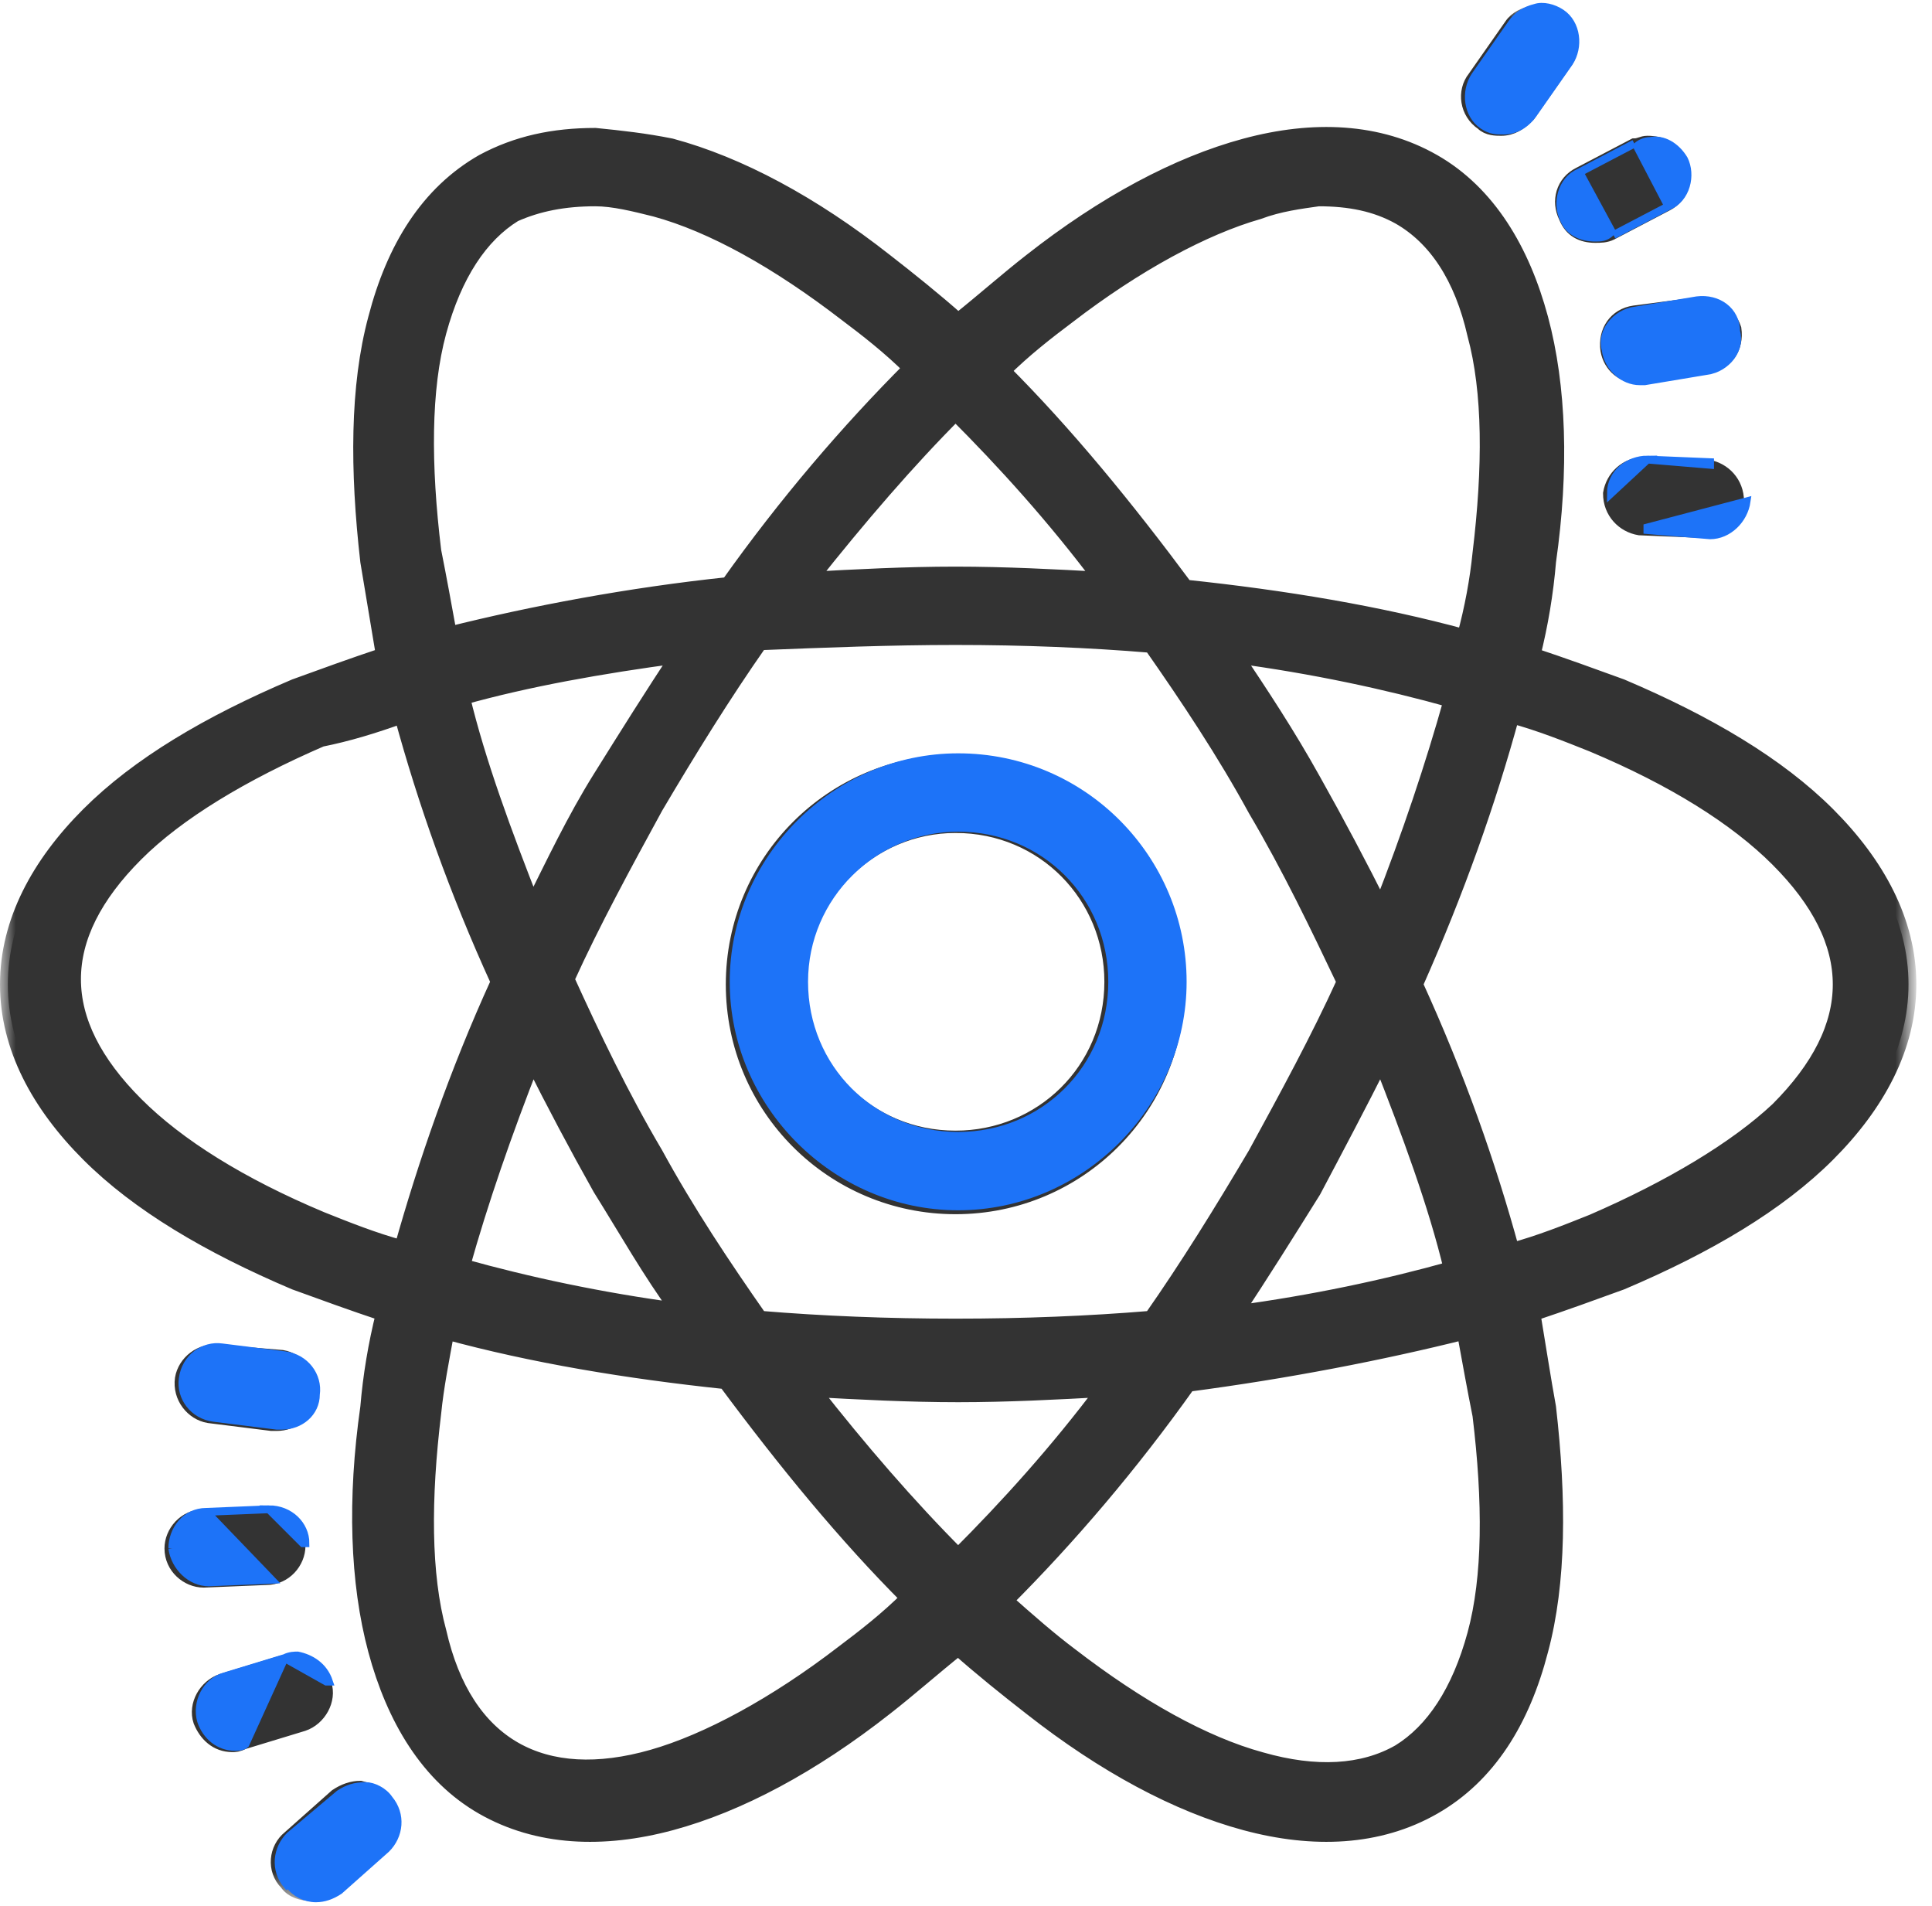
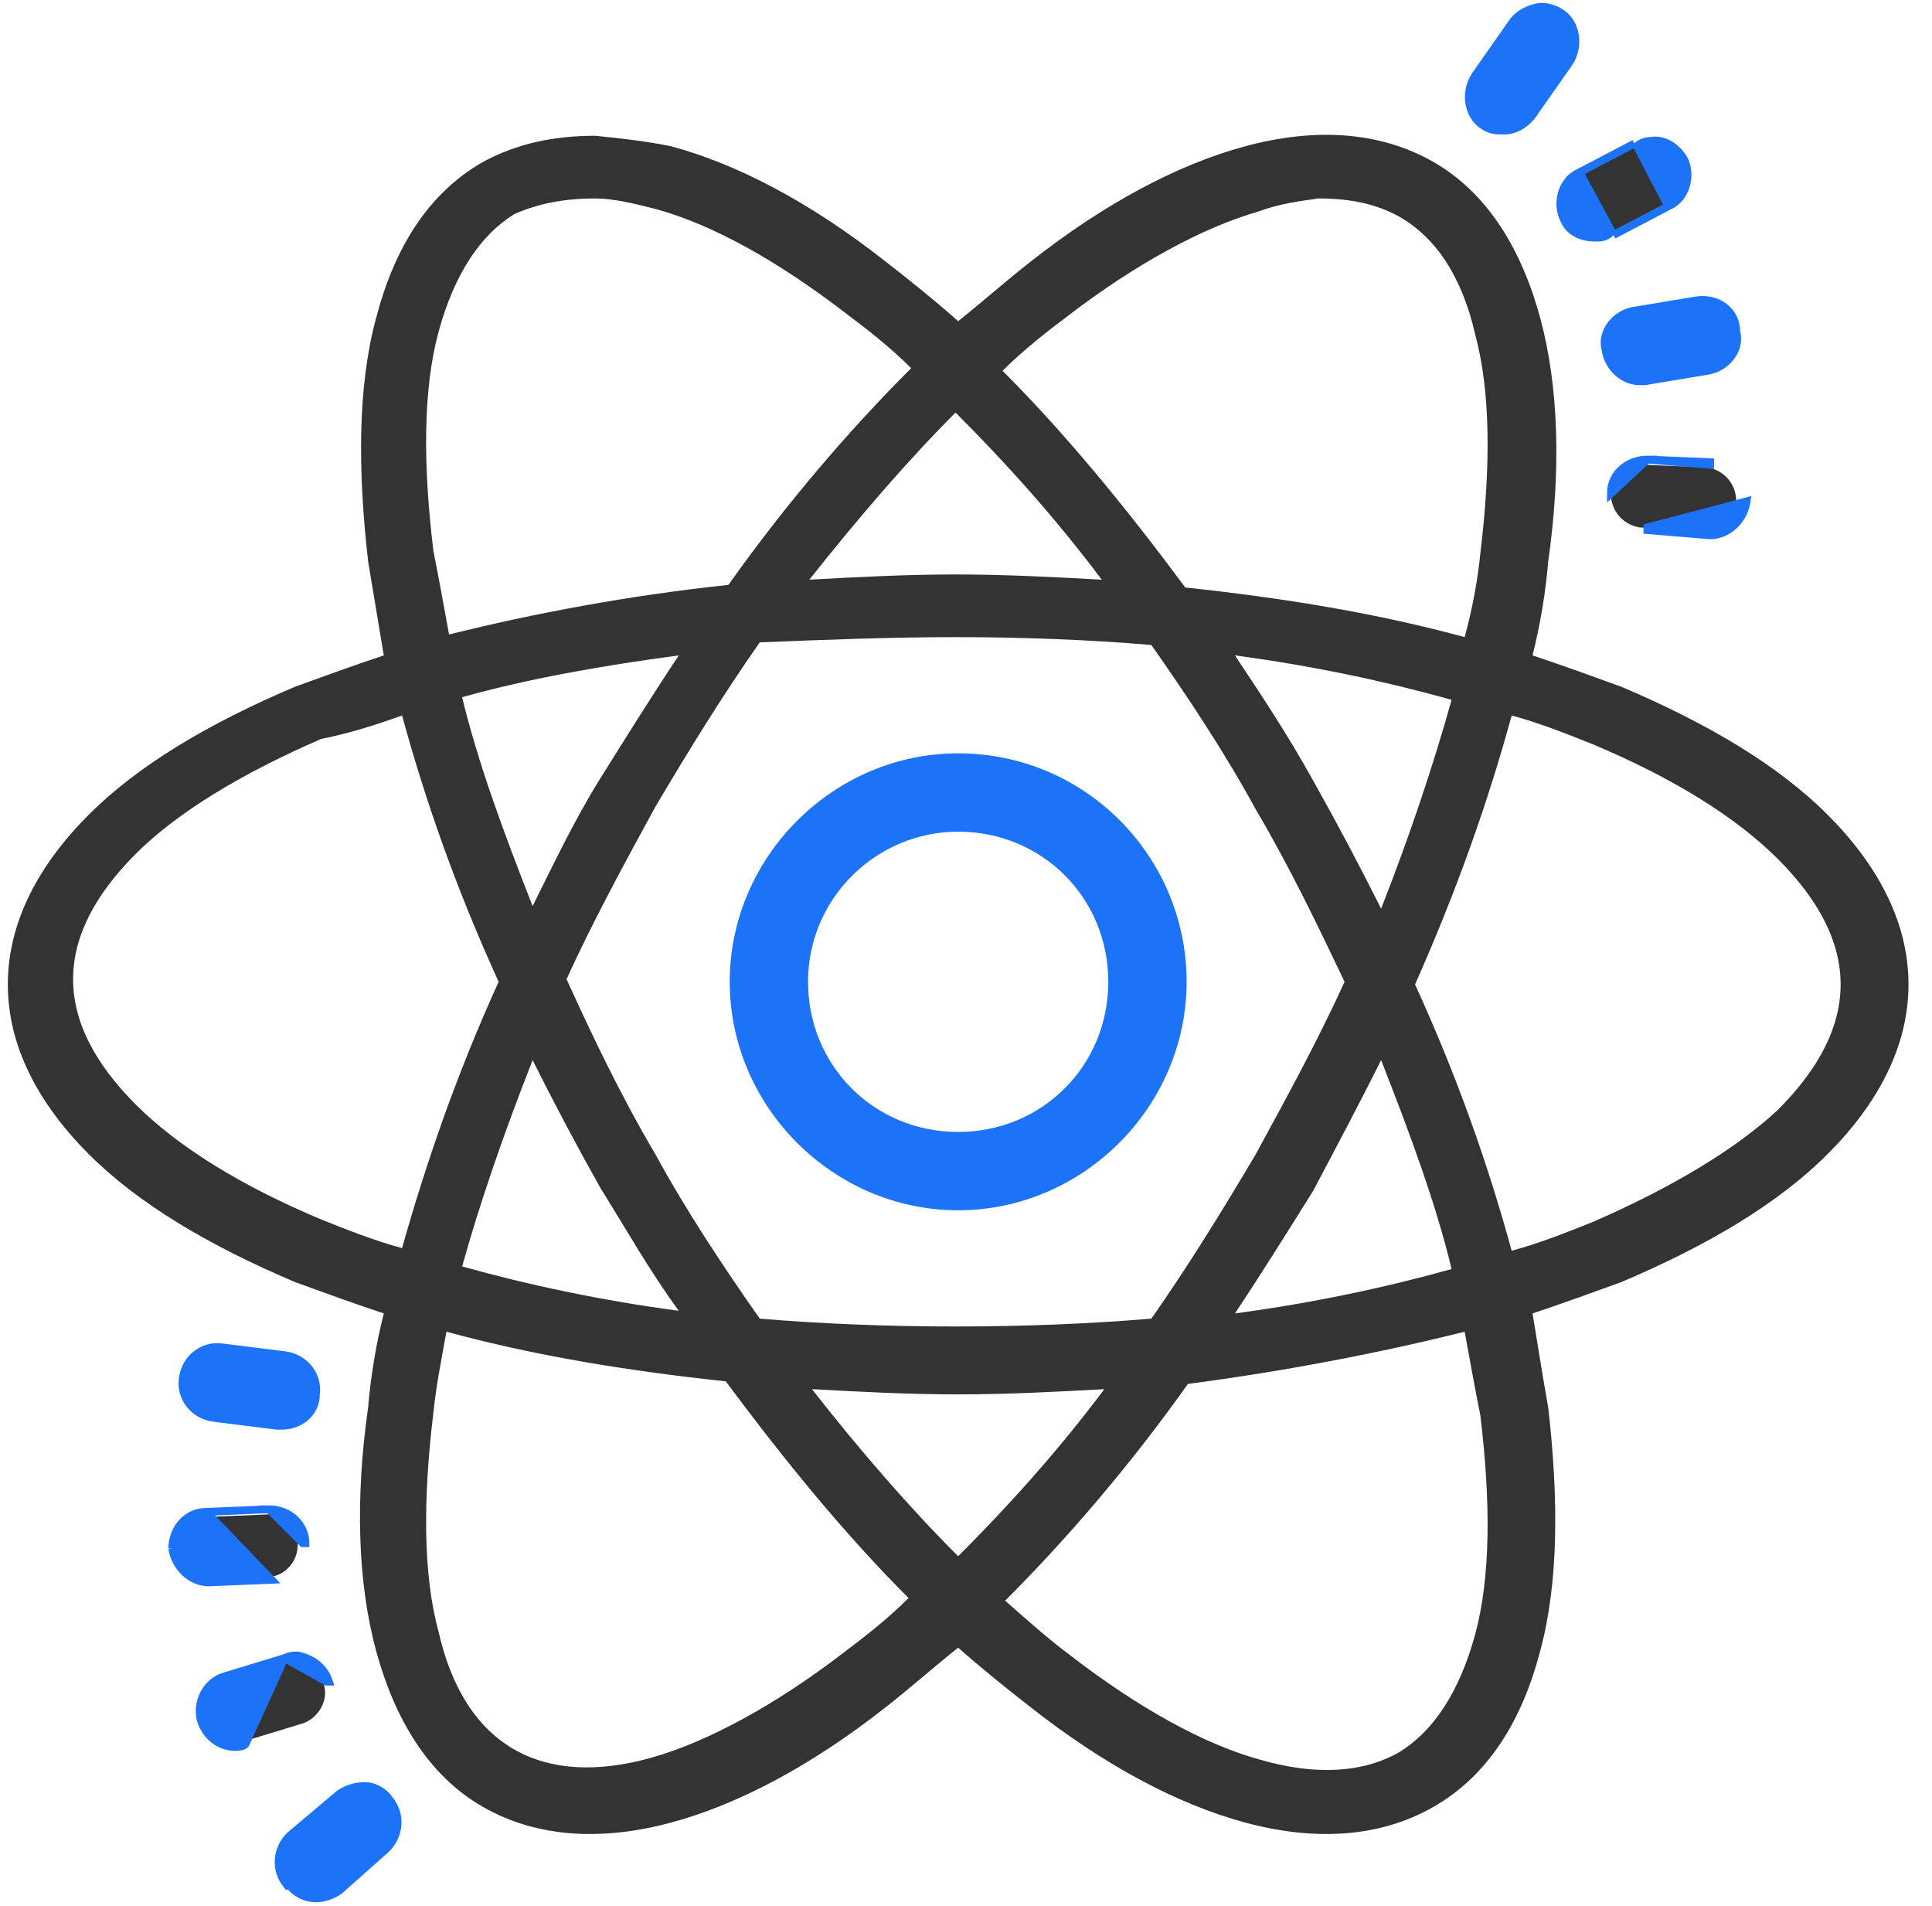
<svg xmlns="http://www.w3.org/2000/svg" version="1.1" id="Layer_1" x="0px" y="0px" viewBox="0 0 74 73" style="enable-background:new 0 0 74 73;" xml:space="preserve">
  <style type="text/css">
	.st0{fill:#333333;}
	.st1{fill:#FFFFFF;filter:url(#Adobe_OpacityMaskFilter);}
	.st2{mask:url(#path-1-outside-1_1_);fill:none;stroke:#333333;stroke-width:0.6;}
	.st3{fill:#1D73F8;stroke:#1D73F8;stroke-width:0.3;}
</style>
  <path class="st0" d="M58.7,0.5c-0.3,0.1-0.6,0.2-0.8,0.5l-1.4,2c-0.4,0.5-0.3,1.3,0.3,1.7c0.2,0.2,0.5,0.2,0.7,0.2  c0.4,0,0.7-0.2,1-0.5l1.4-2c0.4-0.5,0.3-1.3-0.3-1.7C59.3,0.6,59,0.5,58.7,0.5z M22.8,5.2c-1.6,0-3,0.3-4.3,1  c-2.1,1.2-3.4,3.3-4.1,6c-0.7,2.6-0.7,5.8-0.3,9.3c0.2,1.2,0.4,2.4,0.6,3.6c-1.2,0.4-2.3,0.8-3.4,1.2c-3.3,1.4-6,3-7.9,4.9  c-1.9,1.9-3.1,4.1-3.1,6.5c0,2.4,1.2,4.6,3.1,6.5c1.9,1.9,4.6,3.5,7.9,4.9c1.1,0.4,2.2,0.8,3.4,1.2c-0.3,1.2-0.5,2.4-0.6,3.6  c-0.5,3.5-0.4,6.7,0.3,9.3c0.7,2.6,2,4.8,4.1,6c2.1,1.2,4.6,1.3,7.2,0.6s5.4-2.2,8.2-4.4c0.9-0.7,1.8-1.5,2.8-2.3  c0.9,0.8,1.9,1.6,2.8,2.3c2.8,2.2,5.6,3.7,8.2,4.4c2.6,0.7,5.1,0.6,7.2-0.6c2.1-1.2,3.4-3.3,4.1-6c0.7-2.6,0.7-5.8,0.3-9.3  c-0.2-1.1-0.4-2.4-0.6-3.6c1.2-0.4,2.3-0.8,3.4-1.2c3.3-1.4,6-3,7.9-4.9c1.9-1.9,3.1-4.1,3.1-6.5c0-2.4-1.2-4.6-3.1-6.5  c-1.9-1.9-4.6-3.5-7.9-4.9c-1.1-0.4-2.2-0.8-3.4-1.2c0.3-1.2,0.5-2.4,0.6-3.6c0.5-3.5,0.4-6.7-0.3-9.3c-0.7-2.6-2-4.8-4.1-6  c-2.1-1.2-4.6-1.3-7.2-0.6c-2.6,0.7-5.4,2.2-8.2,4.4c-0.9,0.7-1.8,1.5-2.8,2.3c-0.9-0.8-1.9-1.6-2.8-2.3c-2.8-2.2-5.6-3.7-8.2-4.4  C24.7,5.4,23.8,5.3,22.8,5.2z M63.1,5.5c-0.2,0-0.3,0.1-0.5,0.1l-2.1,1.1c-0.6,0.3-0.8,1-0.5,1.6C60.2,8.8,60.6,9,61.1,9  c0.2,0,0.4,0,0.6-0.1l2.1-1.1c0.6-0.3,0.8-1,0.5-1.6C64.1,5.7,63.6,5.5,63.1,5.5z M22.8,7.6c0.7,0,1.5,0.2,2.3,0.4  c2.2,0.6,4.7,2,7.3,4c0.8,0.6,1.7,1.3,2.5,2.1c-2.4,2.4-4.8,5.2-7,8.3c-3.8,0.4-7.5,1.1-10.7,1.9c-0.2-1.1-0.4-2.2-0.6-3.2  c-0.4-3.3-0.4-6.2,0.2-8.4c0.6-2.2,1.6-3.7,2.9-4.5C20.6,7.8,21.6,7.6,22.8,7.6z M50.5,7.6c1.2,0,2.2,0.2,3.1,0.7  c1.4,0.8,2.4,2.3,2.9,4.5c0.6,2.2,0.6,5.1,0.2,8.4c-0.1,1-0.3,2.1-0.6,3.2c-3.3-0.9-6.9-1.5-10.7-1.9c-2.3-3.1-4.6-5.9-7-8.3  c0.8-0.8,1.7-1.5,2.5-2.1c2.6-2,5.2-3.4,7.3-4C49,7.8,49.8,7.7,50.5,7.6z M64.9,11.7L62.6,12c-0.7,0.1-1.1,0.7-1,1.4  c0.1,0.6,0.6,1,1.2,1c0.1,0,0.1,0,0.2,0l2.4-0.4c0.7-0.1,1.1-0.7,1-1.4C66.2,12,65.6,11.6,64.9,11.7z M36.6,15.8  c1.9,1.9,3.8,4,5.6,6.4c-1.8-0.1-3.7-0.2-5.6-0.2c-1.9,0-3.8,0.1-5.6,0.2C32.9,19.8,34.8,17.6,36.6,15.8z M63,17.8  c-0.7,0-1.2,0.5-1.3,1.1c0,0.7,0.5,1.2,1.1,1.3l2.4,0.1c0,0,0,0,0.1,0c0.6,0,1.2-0.5,1.2-1.1c0-0.7-0.5-1.2-1.1-1.3L63,17.8z   M36.6,24.4c2.6,0,5.1,0.1,7.5,0.3c1.4,2,2.8,4.1,4,6.3c1.3,2.2,2.4,4.5,3.4,6.6c-1,2.2-2.2,4.4-3.4,6.6c-1.3,2.2-2.6,4.3-4,6.3  c-2.4,0.2-4.9,0.3-7.5,0.3s-5.1-0.1-7.5-0.3c-1.4-2-2.8-4.1-4-6.3c-1.3-2.2-2.4-4.5-3.4-6.7c1-2.2,2.2-4.4,3.4-6.6  c1.3-2.2,2.6-4.3,4-6.3C31.6,24.5,34.1,24.4,36.6,24.4z M26,25.1c-1,1.5-2,3.1-3,4.7c-1,1.6-1.8,3.3-2.6,4.9c-1.1-2.8-2.1-5.5-2.7-8  C20.2,26,23,25.5,26,25.1z M47.3,25.1c3,0.4,5.8,1,8.3,1.7c-0.7,2.5-1.6,5.2-2.7,8c-0.8-1.6-1.7-3.3-2.6-4.9  C49.3,28.1,48.3,26.6,47.3,25.1z M15.4,27.4c0.9,3.3,2.1,6.7,3.7,10.2c-1.6,3.5-2.8,7-3.7,10.2c-1.1-0.3-2.1-0.7-3.1-1.1  c-3.1-1.3-5.5-2.8-7.1-4.4c-1.6-1.6-2.4-3.2-2.4-4.8c0-1.6,0.8-3.2,2.4-4.8c1.6-1.6,4.1-3.1,7.1-4.4C13.3,28.1,14.3,27.8,15.4,27.4z   M57.9,27.4c1.1,0.3,2.1,0.7,3.1,1.1c3.1,1.3,5.5,2.8,7.1,4.4c1.6,1.6,2.4,3.2,2.4,4.8c0,1.6-0.8,3.2-2.4,4.8  C66.5,44,64,45.5,61,46.8c-1,0.4-2,0.8-3.1,1.1c-0.9-3.3-2.1-6.7-3.7-10.2C55.8,34.1,57,30.7,57.9,27.4z M36.6,29.2  c-4.7,0-8.5,3.8-8.5,8.5c0,4.7,3.8,8.5,8.5,8.5c4.7,0,8.5-3.8,8.5-8.5C45.1,33,41.3,29.2,36.6,29.2z M36.6,31.6c3.4,0,6,2.7,6,6  c0,3.4-2.7,6-6,6c-3.4,0-6-2.7-6-6C30.6,34.3,33.3,31.6,36.6,31.6z M52.9,40.6c1.1,2.8,2.1,5.5,2.7,8c-2.5,0.7-5.3,1.3-8.3,1.7  c1-1.5,2-3.1,3-4.7C51.2,43.9,52.1,42.2,52.9,40.6z M20.4,40.6c0.8,1.6,1.7,3.3,2.6,4.9c1,1.6,1.9,3.2,3,4.7c-3-0.4-5.8-1-8.3-1.7  C18.4,46,19.3,43.4,20.4,40.6z M17.1,51c3.3,0.9,6.9,1.5,10.7,1.9c2.3,3.1,4.6,5.9,7,8.3c-0.8,0.8-1.7,1.5-2.5,2.1  c-2.6,2-5.2,3.4-7.3,4s-3.9,0.5-5.3-0.3c-1.4-0.8-2.4-2.3-2.9-4.5c-0.6-2.2-0.6-5.1-0.2-8.4C16.7,53.1,16.9,52.1,17.1,51z M56.1,51  c0.2,1.1,0.4,2.2,0.6,3.2c0.4,3.3,0.4,6.2-0.2,8.4c-0.6,2.2-1.6,3.7-2.9,4.5c-1.4,0.8-3.2,0.9-5.3,0.3c-2.2-0.6-4.7-2-7.3-4  c-0.8-0.6-1.6-1.3-2.5-2.1c2.4-2.4,4.8-5.2,7-8.3C49.3,52.5,52.9,51.8,56.1,51z M8.4,51.8c-0.7-0.1-1.3,0.4-1.4,1  c-0.1,0.7,0.4,1.3,1,1.4l2.4,0.3c0.1,0,0.1,0,0.2,0c0.6,0,1.1-0.4,1.2-1.1c0.1-0.7-0.4-1.3-1-1.4L8.4,51.8z M31.1,53.2  c1.8,0.1,3.7,0.2,5.6,0.2c1.9,0,3.8-0.1,5.6-0.2c-1.8,2.4-3.7,4.5-5.6,6.4C34.8,57.7,32.9,55.5,31.1,53.2z M10.2,58l-2.4,0.1  c-0.7,0-1.2,0.6-1.2,1.2c0,0.7,0.6,1.2,1.2,1.2c0,0,0,0,0,0l2.4-0.1c0.7,0,1.2-0.6,1.2-1.2C11.5,58.5,10.9,57.9,10.2,58z M11.3,63.7  c-0.2,0-0.3,0-0.5,0l-2.3,0.7c-0.6,0.2-1,0.9-0.8,1.5c0.2,0.5,0.6,0.9,1.2,0.9c0.1,0,0.2,0,0.4-0.1l2.3-0.7c0.6-0.2,1-0.9,0.8-1.5  C12.2,64,11.8,63.7,11.3,63.7z M13.8,68.5c-0.3,0-0.6,0.1-0.9,0.3l-1.8,1.6c-0.5,0.4-0.6,1.2-0.1,1.7c0.2,0.3,0.6,0.4,0.9,0.4  c0.3,0,0.6-0.1,0.8-0.3l1.8-1.6c0.5-0.4,0.6-1.2,0.1-1.7C14.5,68.7,14.2,68.6,13.8,68.5z" />
  <defs>
    <filter id="Adobe_OpacityMaskFilter" filterUnits="userSpaceOnUse" x="0.1" y="0.2" width="73.1" height="72.6">
      <feColorMatrix type="matrix" values="1 0 0 0 0  0 1 0 0 0  0 0 1 0 0  0 0 0 1 0" />
    </filter>
  </defs>
  <mask maskUnits="userSpaceOnUse" x="0.1" y="0.2" width="73.1" height="72.6" id="path-1-outside-1_1_">
-     <rect x="-0.6" y="-0.5" class="st1" width="74" height="74" />
-     <path d="M58.7,0.5c-0.3,0.1-0.6,0.2-0.8,0.5l-1.4,2c-0.4,0.5-0.3,1.3,0.3,1.7c0.2,0.2,0.5,0.2,0.7,0.2c0.4,0,0.7-0.2,1-0.5l1.4-2   c0.4-0.5,0.3-1.3-0.3-1.7C59.3,0.6,59,0.5,58.7,0.5z M22.8,5.2c-1.6,0-3,0.3-4.3,1c-2.1,1.2-3.4,3.3-4.1,6   c-0.7,2.6-0.7,5.8-0.3,9.3c0.2,1.2,0.4,2.4,0.6,3.6c-1.2,0.4-2.3,0.8-3.4,1.2c-3.3,1.4-6,3-7.9,4.9c-1.9,1.9-3.1,4.1-3.1,6.5   c0,2.4,1.2,4.6,3.1,6.5c1.9,1.9,4.6,3.5,7.9,4.9c1.1,0.4,2.2,0.8,3.4,1.2c-0.3,1.2-0.5,2.4-0.6,3.6c-0.5,3.5-0.4,6.7,0.3,9.3   c0.7,2.6,2,4.8,4.1,6c2.1,1.2,4.6,1.3,7.2,0.6s5.4-2.2,8.2-4.4c0.9-0.7,1.8-1.5,2.8-2.3c0.9,0.8,1.9,1.6,2.8,2.3   c2.8,2.2,5.6,3.7,8.2,4.4c2.6,0.7,5.1,0.6,7.2-0.6c2.1-1.2,3.4-3.3,4.1-6c0.7-2.6,0.7-5.8,0.3-9.3c-0.2-1.1-0.4-2.4-0.6-3.6   c1.2-0.4,2.3-0.8,3.4-1.2c3.3-1.4,6-3,7.9-4.9c1.9-1.9,3.1-4.1,3.1-6.5c0-2.4-1.2-4.6-3.1-6.5c-1.9-1.9-4.6-3.5-7.9-4.9   c-1.1-0.4-2.2-0.8-3.4-1.2c0.3-1.2,0.5-2.4,0.6-3.6c0.5-3.5,0.4-6.7-0.3-9.3c-0.7-2.6-2-4.8-4.1-6c-2.1-1.2-4.6-1.3-7.2-0.6   c-2.6,0.7-5.4,2.2-8.2,4.4c-0.9,0.7-1.8,1.5-2.8,2.3c-0.9-0.8-1.9-1.6-2.8-2.3c-2.8-2.2-5.6-3.7-8.2-4.4   C24.7,5.4,23.8,5.3,22.8,5.2z M63.1,5.5c-0.2,0-0.3,0.1-0.5,0.1l-2.1,1.1c-0.6,0.3-0.8,1-0.5,1.6C60.2,8.8,60.6,9,61.1,9   c0.2,0,0.4,0,0.6-0.1l2.1-1.1c0.6-0.3,0.8-1,0.5-1.6C64.1,5.7,63.6,5.5,63.1,5.5z M22.8,7.6c0.7,0,1.5,0.2,2.3,0.4   c2.2,0.6,4.7,2,7.3,4c0.8,0.6,1.7,1.3,2.5,2.1c-2.4,2.4-4.8,5.2-7,8.3c-3.8,0.4-7.5,1.1-10.7,1.9c-0.2-1.1-0.4-2.2-0.6-3.2   c-0.4-3.3-0.4-6.2,0.2-8.4c0.6-2.2,1.6-3.7,2.9-4.5C20.6,7.8,21.6,7.6,22.8,7.6z M50.5,7.6c1.2,0,2.2,0.2,3.1,0.7   c1.4,0.8,2.4,2.3,2.9,4.5c0.6,2.2,0.6,5.1,0.2,8.4c-0.1,1-0.3,2.1-0.6,3.2c-3.3-0.9-6.9-1.5-10.7-1.9c-2.3-3.1-4.6-5.9-7-8.3   c0.8-0.8,1.7-1.5,2.5-2.1c2.6-2,5.2-3.4,7.3-4C49,7.8,49.8,7.7,50.5,7.6z M64.9,11.7L62.6,12c-0.7,0.1-1.1,0.7-1,1.4   c0.1,0.6,0.6,1,1.2,1c0.1,0,0.1,0,0.2,0l2.4-0.4c0.7-0.1,1.1-0.7,1-1.4C66.2,12,65.6,11.6,64.9,11.7z M36.6,15.8   c1.9,1.9,3.8,4,5.6,6.4c-1.8-0.1-3.7-0.2-5.6-0.2c-1.9,0-3.8,0.1-5.6,0.2C32.9,19.8,34.8,17.6,36.6,15.8z M63,17.8   c-0.7,0-1.2,0.5-1.3,1.1c0,0.7,0.5,1.2,1.1,1.3l2.4,0.1c0,0,0,0,0.1,0c0.6,0,1.2-0.5,1.2-1.1c0-0.7-0.5-1.2-1.1-1.3L63,17.8z    M36.6,24.4c2.6,0,5.1,0.1,7.5,0.3c1.4,2,2.8,4.1,4,6.3c1.3,2.2,2.4,4.5,3.4,6.6c-1,2.2-2.2,4.4-3.4,6.6c-1.3,2.2-2.6,4.3-4,6.3   c-2.4,0.2-4.9,0.3-7.5,0.3s-5.1-0.1-7.5-0.3c-1.4-2-2.8-4.1-4-6.3c-1.3-2.2-2.4-4.5-3.4-6.7c1-2.2,2.2-4.4,3.4-6.6   c1.3-2.2,2.6-4.3,4-6.3C31.6,24.5,34.1,24.4,36.6,24.4z M26,25.1c-1,1.5-2,3.1-3,4.7c-1,1.6-1.8,3.3-2.6,4.9   c-1.1-2.8-2.1-5.5-2.7-8C20.2,26,23,25.5,26,25.1z M47.3,25.1c3,0.4,5.8,1,8.3,1.7c-0.7,2.5-1.6,5.2-2.7,8   c-0.8-1.6-1.7-3.3-2.6-4.9C49.3,28.1,48.3,26.6,47.3,25.1z M15.4,27.4c0.9,3.3,2.1,6.7,3.7,10.2c-1.6,3.5-2.8,7-3.7,10.2   c-1.1-0.3-2.1-0.7-3.1-1.1c-3.1-1.3-5.5-2.8-7.1-4.4c-1.6-1.6-2.4-3.2-2.4-4.8c0-1.6,0.8-3.2,2.4-4.8c1.6-1.6,4.1-3.1,7.1-4.4   C13.3,28.1,14.3,27.8,15.4,27.4z M57.9,27.4c1.1,0.3,2.1,0.7,3.1,1.1c3.1,1.3,5.5,2.8,7.1,4.4c1.6,1.6,2.4,3.2,2.4,4.8   c0,1.6-0.8,3.2-2.4,4.8C66.5,44,64,45.5,61,46.8c-1,0.4-2,0.8-3.1,1.1c-0.9-3.3-2.1-6.7-3.7-10.2C55.8,34.1,57,30.7,57.9,27.4z    M36.6,29.2c-4.7,0-8.5,3.8-8.5,8.5c0,4.7,3.8,8.5,8.5,8.5c4.7,0,8.5-3.8,8.5-8.5C45.1,33,41.3,29.2,36.6,29.2z M36.6,31.6   c3.4,0,6,2.7,6,6c0,3.4-2.7,6-6,6c-3.4,0-6-2.7-6-6C30.6,34.3,33.3,31.6,36.6,31.6z M52.9,40.6c1.1,2.8,2.1,5.5,2.7,8   c-2.5,0.7-5.3,1.3-8.3,1.7c1-1.5,2-3.1,3-4.7C51.2,43.9,52.1,42.2,52.9,40.6z M20.4,40.6c0.8,1.6,1.7,3.3,2.6,4.9   c1,1.6,1.9,3.2,3,4.7c-3-0.4-5.8-1-8.3-1.7C18.4,46,19.3,43.4,20.4,40.6z M17.1,51c3.3,0.9,6.9,1.5,10.7,1.9c2.3,3.1,4.6,5.9,7,8.3   c-0.8,0.8-1.7,1.5-2.5,2.1c-2.6,2-5.2,3.4-7.3,4s-3.9,0.5-5.3-0.3c-1.4-0.8-2.4-2.3-2.9-4.5c-0.6-2.2-0.6-5.1-0.2-8.4   C16.7,53.1,16.9,52.1,17.1,51z M56.1,51c0.2,1.1,0.4,2.2,0.6,3.2c0.4,3.3,0.4,6.2-0.2,8.4c-0.6,2.2-1.6,3.7-2.9,4.5   c-1.4,0.8-3.2,0.9-5.3,0.3c-2.2-0.6-4.7-2-7.3-4c-0.8-0.6-1.6-1.3-2.5-2.1c2.4-2.4,4.8-5.2,7-8.3C49.3,52.5,52.9,51.8,56.1,51z    M8.4,51.8c-0.7-0.1-1.3,0.4-1.4,1c-0.1,0.7,0.4,1.3,1,1.4l2.4,0.3c0.1,0,0.1,0,0.2,0c0.6,0,1.1-0.4,1.2-1.1c0.1-0.7-0.4-1.3-1-1.4   L8.4,51.8z M31.1,53.2c1.8,0.1,3.7,0.2,5.6,0.2c1.9,0,3.8-0.1,5.6-0.2c-1.8,2.4-3.7,4.5-5.6,6.4C34.8,57.7,32.9,55.5,31.1,53.2z    M10.2,58l-2.4,0.1c-0.7,0-1.2,0.6-1.2,1.2c0,0.7,0.6,1.2,1.2,1.2c0,0,0,0,0,0l2.4-0.1c0.7,0,1.2-0.6,1.2-1.2   C11.5,58.5,10.9,57.9,10.2,58z M11.3,63.7c-0.2,0-0.3,0-0.5,0l-2.3,0.7c-0.6,0.2-1,0.9-0.8,1.5c0.2,0.5,0.6,0.9,1.2,0.9   c0.1,0,0.2,0,0.4-0.1l2.3-0.7c0.6-0.2,1-0.9,0.8-1.5C12.2,64,11.8,63.7,11.3,63.7z M13.8,68.5c-0.3,0-0.6,0.1-0.9,0.3l-1.8,1.6   c-0.5,0.4-0.6,1.2-0.1,1.7c0.2,0.3,0.6,0.4,0.9,0.4c0.3,0,0.6-0.1,0.8-0.3l1.8-1.6c0.5-0.4,0.6-1.2,0.1-1.7   C14.5,68.7,14.2,68.6,13.8,68.5z" />
-   </mask>
-   <path class="st2" d="M58.7,0.5c-0.3,0.1-0.6,0.2-0.8,0.5l-1.4,2c-0.4,0.5-0.3,1.3,0.3,1.7c0.2,0.2,0.5,0.2,0.7,0.2  c0.4,0,0.7-0.2,1-0.5l1.4-2c0.4-0.5,0.3-1.3-0.3-1.7C59.3,0.6,59,0.5,58.7,0.5z M22.8,5.2c-1.6,0-3,0.3-4.3,1  c-2.1,1.2-3.4,3.3-4.1,6c-0.7,2.6-0.7,5.8-0.3,9.3c0.2,1.2,0.4,2.4,0.6,3.6c-1.2,0.4-2.3,0.8-3.4,1.2c-3.3,1.4-6,3-7.9,4.9  c-1.9,1.9-3.1,4.1-3.1,6.5c0,2.4,1.2,4.6,3.1,6.5c1.9,1.9,4.6,3.5,7.9,4.9c1.1,0.4,2.2,0.8,3.4,1.2c-0.3,1.2-0.5,2.4-0.6,3.6  c-0.5,3.5-0.4,6.7,0.3,9.3c0.7,2.6,2,4.8,4.1,6c2.1,1.2,4.6,1.3,7.2,0.6s5.4-2.2,8.2-4.4c0.9-0.7,1.8-1.5,2.8-2.3  c0.9,0.8,1.9,1.6,2.8,2.3c2.8,2.2,5.6,3.7,8.2,4.4c2.6,0.7,5.1,0.6,7.2-0.6c2.1-1.2,3.4-3.3,4.1-6c0.7-2.6,0.7-5.8,0.3-9.3  c-0.2-1.1-0.4-2.4-0.6-3.6c1.2-0.4,2.3-0.8,3.4-1.2c3.3-1.4,6-3,7.9-4.9c1.9-1.9,3.1-4.1,3.1-6.5c0-2.4-1.2-4.6-3.1-6.5  c-1.9-1.9-4.6-3.5-7.9-4.9c-1.1-0.4-2.2-0.8-3.4-1.2c0.3-1.2,0.5-2.4,0.6-3.6c0.5-3.5,0.4-6.7-0.3-9.3c-0.7-2.6-2-4.8-4.1-6  c-2.1-1.2-4.6-1.3-7.2-0.6c-2.6,0.7-5.4,2.2-8.2,4.4c-0.9,0.7-1.8,1.5-2.8,2.3c-0.9-0.8-1.9-1.6-2.8-2.3c-2.8-2.2-5.6-3.7-8.2-4.4  C24.7,5.4,23.8,5.3,22.8,5.2z M63.1,5.5c-0.2,0-0.3,0.1-0.5,0.1l-2.1,1.1c-0.6,0.3-0.8,1-0.5,1.6C60.2,8.8,60.6,9,61.1,9  c0.2,0,0.4,0,0.6-0.1l2.1-1.1c0.6-0.3,0.8-1,0.5-1.6C64.1,5.7,63.6,5.5,63.1,5.5z M22.8,7.6c0.7,0,1.5,0.2,2.3,0.4  c2.2,0.6,4.7,2,7.3,4c0.8,0.6,1.7,1.3,2.5,2.1c-2.4,2.4-4.8,5.2-7,8.3c-3.8,0.4-7.5,1.1-10.7,1.9c-0.2-1.1-0.4-2.2-0.6-3.2  c-0.4-3.3-0.4-6.2,0.2-8.4c0.6-2.2,1.6-3.7,2.9-4.5C20.6,7.8,21.6,7.6,22.8,7.6z M50.5,7.6c1.2,0,2.2,0.2,3.1,0.7  c1.4,0.8,2.4,2.3,2.9,4.5c0.6,2.2,0.6,5.1,0.2,8.4c-0.1,1-0.3,2.1-0.6,3.2c-3.3-0.9-6.9-1.5-10.7-1.9c-2.3-3.1-4.6-5.9-7-8.3  c0.8-0.8,1.7-1.5,2.5-2.1c2.6-2,5.2-3.4,7.3-4C49,7.8,49.8,7.7,50.5,7.6z M64.9,11.7L62.6,12c-0.7,0.1-1.1,0.7-1,1.4  c0.1,0.6,0.6,1,1.2,1c0.1,0,0.1,0,0.2,0l2.4-0.4c0.7-0.1,1.1-0.7,1-1.4C66.2,12,65.6,11.6,64.9,11.7z M36.6,15.8  c1.9,1.9,3.8,4,5.6,6.4c-1.8-0.1-3.7-0.2-5.6-0.2c-1.9,0-3.8,0.1-5.6,0.2C32.9,19.8,34.8,17.6,36.6,15.8z M63,17.8  c-0.7,0-1.2,0.5-1.3,1.1c0,0.7,0.5,1.2,1.1,1.3l2.4,0.1c0,0,0,0,0.1,0c0.6,0,1.2-0.5,1.2-1.1c0-0.7-0.5-1.2-1.1-1.3L63,17.8z   M36.6,24.4c2.6,0,5.1,0.1,7.5,0.3c1.4,2,2.8,4.1,4,6.3c1.3,2.2,2.4,4.5,3.4,6.6c-1,2.2-2.2,4.4-3.4,6.6c-1.3,2.2-2.6,4.3-4,6.3  c-2.4,0.2-4.9,0.3-7.5,0.3s-5.1-0.1-7.5-0.3c-1.4-2-2.8-4.1-4-6.3c-1.3-2.2-2.4-4.5-3.4-6.7c1-2.2,2.2-4.4,3.4-6.6  c1.3-2.2,2.6-4.3,4-6.3C31.6,24.5,34.1,24.4,36.6,24.4z M26,25.1c-1,1.5-2,3.1-3,4.7c-1,1.6-1.8,3.3-2.6,4.9c-1.1-2.8-2.1-5.5-2.7-8  C20.2,26,23,25.5,26,25.1z M47.3,25.1c3,0.4,5.8,1,8.3,1.7c-0.7,2.5-1.6,5.2-2.7,8c-0.8-1.6-1.7-3.3-2.6-4.9  C49.3,28.1,48.3,26.6,47.3,25.1z M15.4,27.4c0.9,3.3,2.1,6.7,3.7,10.2c-1.6,3.5-2.8,7-3.7,10.2c-1.1-0.3-2.1-0.7-3.1-1.1  c-3.1-1.3-5.5-2.8-7.1-4.4c-1.6-1.6-2.4-3.2-2.4-4.8c0-1.6,0.8-3.2,2.4-4.8c1.6-1.6,4.1-3.1,7.1-4.4C13.3,28.1,14.3,27.8,15.4,27.4z   M57.9,27.4c1.1,0.3,2.1,0.7,3.1,1.1c3.1,1.3,5.5,2.8,7.1,4.4c1.6,1.6,2.4,3.2,2.4,4.8c0,1.6-0.8,3.2-2.4,4.8  C66.5,44,64,45.5,61,46.8c-1,0.4-2,0.8-3.1,1.1c-0.9-3.3-2.1-6.7-3.7-10.2C55.8,34.1,57,30.7,57.9,27.4z M36.6,29.2  c-4.7,0-8.5,3.8-8.5,8.5c0,4.7,3.8,8.5,8.5,8.5c4.7,0,8.5-3.8,8.5-8.5C45.1,33,41.3,29.2,36.6,29.2z M36.6,31.6c3.4,0,6,2.7,6,6  c0,3.4-2.7,6-6,6c-3.4,0-6-2.7-6-6C30.6,34.3,33.3,31.6,36.6,31.6z M52.9,40.6c1.1,2.8,2.1,5.5,2.7,8c-2.5,0.7-5.3,1.3-8.3,1.7  c1-1.5,2-3.1,3-4.7C51.2,43.9,52.1,42.2,52.9,40.6z M20.4,40.6c0.8,1.6,1.7,3.3,2.6,4.9c1,1.6,1.9,3.2,3,4.7c-3-0.4-5.8-1-8.3-1.7  C18.4,46,19.3,43.4,20.4,40.6z M17.1,51c3.3,0.9,6.9,1.5,10.7,1.9c2.3,3.1,4.6,5.9,7,8.3c-0.8,0.8-1.7,1.5-2.5,2.1  c-2.6,2-5.2,3.4-7.3,4s-3.9,0.5-5.3-0.3c-1.4-0.8-2.4-2.3-2.9-4.5c-0.6-2.2-0.6-5.1-0.2-8.4C16.7,53.1,16.9,52.1,17.1,51z M56.1,51  c0.2,1.1,0.4,2.2,0.6,3.2c0.4,3.3,0.4,6.2-0.2,8.4c-0.6,2.2-1.6,3.7-2.9,4.5c-1.4,0.8-3.2,0.9-5.3,0.3c-2.2-0.6-4.7-2-7.3-4  c-0.8-0.6-1.6-1.3-2.5-2.1c2.4-2.4,4.8-5.2,7-8.3C49.3,52.5,52.9,51.8,56.1,51z M8.4,51.8c-0.7-0.1-1.3,0.4-1.4,1  c-0.1,0.7,0.4,1.3,1,1.4l2.4,0.3c0.1,0,0.1,0,0.2,0c0.6,0,1.1-0.4,1.2-1.1c0.1-0.7-0.4-1.3-1-1.4L8.4,51.8z M31.1,53.2  c1.8,0.1,3.7,0.2,5.6,0.2c1.9,0,3.8-0.1,5.6-0.2c-1.8,2.4-3.7,4.5-5.6,6.4C34.8,57.7,32.9,55.5,31.1,53.2z M10.2,58l-2.4,0.1  c-0.7,0-1.2,0.6-1.2,1.2c0,0.7,0.6,1.2,1.2,1.2c0,0,0,0,0,0l2.4-0.1c0.7,0,1.2-0.6,1.2-1.2C11.5,58.5,10.9,57.9,10.2,58z M11.3,63.7  c-0.2,0-0.3,0-0.5,0l-2.3,0.7c-0.6,0.2-1,0.9-0.8,1.5c0.2,0.5,0.6,0.9,1.2,0.9c0.1,0,0.2,0,0.4-0.1l2.3-0.7c0.6-0.2,1-0.9,0.8-1.5  C12.2,64,11.8,63.7,11.3,63.7z M13.8,68.5c-0.3,0-0.6,0.1-0.9,0.3l-1.8,1.6c-0.5,0.4-0.6,1.2-0.1,1.7c0.2,0.3,0.6,0.4,0.9,0.4  c0.3,0,0.6-0.1,0.8-0.3l1.8-1.6c0.5-0.4,0.6-1.2,0.1-1.7C14.5,68.7,14.2,68.6,13.8,68.5z" />
+     </mask>
  <path class="st3" d="M60.5,6.6L60.5,6.6l2.1-1.1L60.5,6.6z M60.5,6.6c-0.7,0.3-0.9,1.2-0.6,1.8c0.2,0.5,0.7,0.7,1.2,0.7  c0.2,0,0.4,0,0.6-0.2l0,0 M60.5,6.6L61.8,9 M61.8,9l2.1-1.1l0,0 M61.8,9l2.1-1.1 M63.9,7.9c0.7-0.3,0.9-1.2,0.6-1.8  c-0.3-0.5-0.8-0.8-1.3-0.7c-0.2,0-0.4,0.1-0.5,0.2L63.9,7.9z M63.1,17.6L63.1,17.6l2.4,0.1h0l0,0.1L63.1,17.6z M63.1,17.6  c-0.7,0-1.4,0.5-1.4,1.3L63.1,17.6z M13,68.7L13,68.7c0.3-0.2,0.6-0.3,1-0.3c0.3,0,0.7,0.2,0.9,0.5l0,0c0.5,0.6,0.4,1.4-0.1,1.9  c0,0,0,0,0,0l-1.8,1.6c-0.3,0.2-0.6,0.3-0.9,0.3c-0.4,0-0.8-0.2-1-0.5l0.1-0.1L11,72.2c-0.5-0.6-0.4-1.4,0.1-1.9L13,68.7z M13,68.7  l-1.8,1.6L13,68.7z M10.3,57.8c0.8,0,1.4,0.6,1.4,1.3c0,0,0,0,0,0l-0.1,0L10.3,57.8z M10.3,57.8l-2.4,0.1c0,0,0,0,0,0 M10.3,57.8  l-2.4,0.1 M7.9,57.9c-0.8,0-1.3,0.7-1.3,1.4 M7.9,57.9l2.5,2.6c0,0,0,0,0,0L8,60.6c0,0,0,0,0,0c0,0,0,0,0,0c-0.7,0-1.3-0.6-1.4-1.3   M6.6,59.3C6.6,59.3,6.6,59.3,6.6,59.3l0.1,0L6.6,59.3L6.6,59.3z M10.9,63.5c0.2-0.1,0.4-0.1,0.5-0.1c0.5,0.1,1,0.4,1.2,1v0l-0.1,0  L10.9,63.5z M10.9,63.5C10.9,63.5,10.9,63.5,10.9,63.5 M10.9,63.5L10.9,63.5 M10.9,63.5l-2.3,0.7c-0.7,0.2-1.1,1-0.9,1.7  c0.2,0.6,0.7,1,1.3,1c0.1,0,0.3,0,0.4-0.1L10.9,63.5z M57.9,0.9L57.9,0.9l-1.4,2c-0.4,0.6-0.3,1.5,0.3,1.9l0,0C57.1,5,57.3,5,57.6,5  c0.4,0,0.8-0.2,1.1-0.6l0,0l1.4-2v0c0.4-0.6,0.3-1.5-0.3-1.9l0,0c-0.3-0.2-0.7-0.3-1-0.2C58.4,0.4,58.1,0.6,57.9,0.9z M65,11.5  L65,11.5l-2.4,0.4l0,0.1l0-0.1c-0.7,0.1-1.3,0.8-1.1,1.5l0,0c0.1,0.7,0.7,1.2,1.3,1.2c0.1,0,0.1,0,0.2,0l0,0l2.4-0.4l0-0.1l0,0.1  c0.7-0.1,1.3-0.8,1.1-1.5l0,0C66.5,11.9,65.8,11.4,65,11.5z M65.5,20.5c0.7,0,1.3-0.6,1.4-1.3l-3.8,1l0,0.1h0L65.5,20.5L65.5,20.5  L65.5,20.5C65.4,20.5,65.4,20.5,65.5,20.5z M36.7,29c-4.7,0-8.6,3.9-8.6,8.6s3.9,8.6,8.6,8.6c4.7,0,8.6-3.9,8.6-8.6S41.5,29,36.7,29  z M36.7,31.7c3.3,0,5.9,2.6,5.9,5.9c0,3.3-2.6,5.9-5.9,5.9c-3.3,0-5.9-2.6-5.9-5.9C30.8,34.3,33.5,31.7,36.7,31.7z M8.5,51.6  c-0.7-0.1-1.4,0.4-1.5,1.2c-0.1,0.7,0.4,1.4,1.2,1.5l2.4,0.3c0.1,0,0.1,0,0.2,0c0.7,0,1.3-0.5,1.3-1.2c0.1-0.7-0.4-1.4-1.2-1.5  L8.5,51.6z" />
</svg>